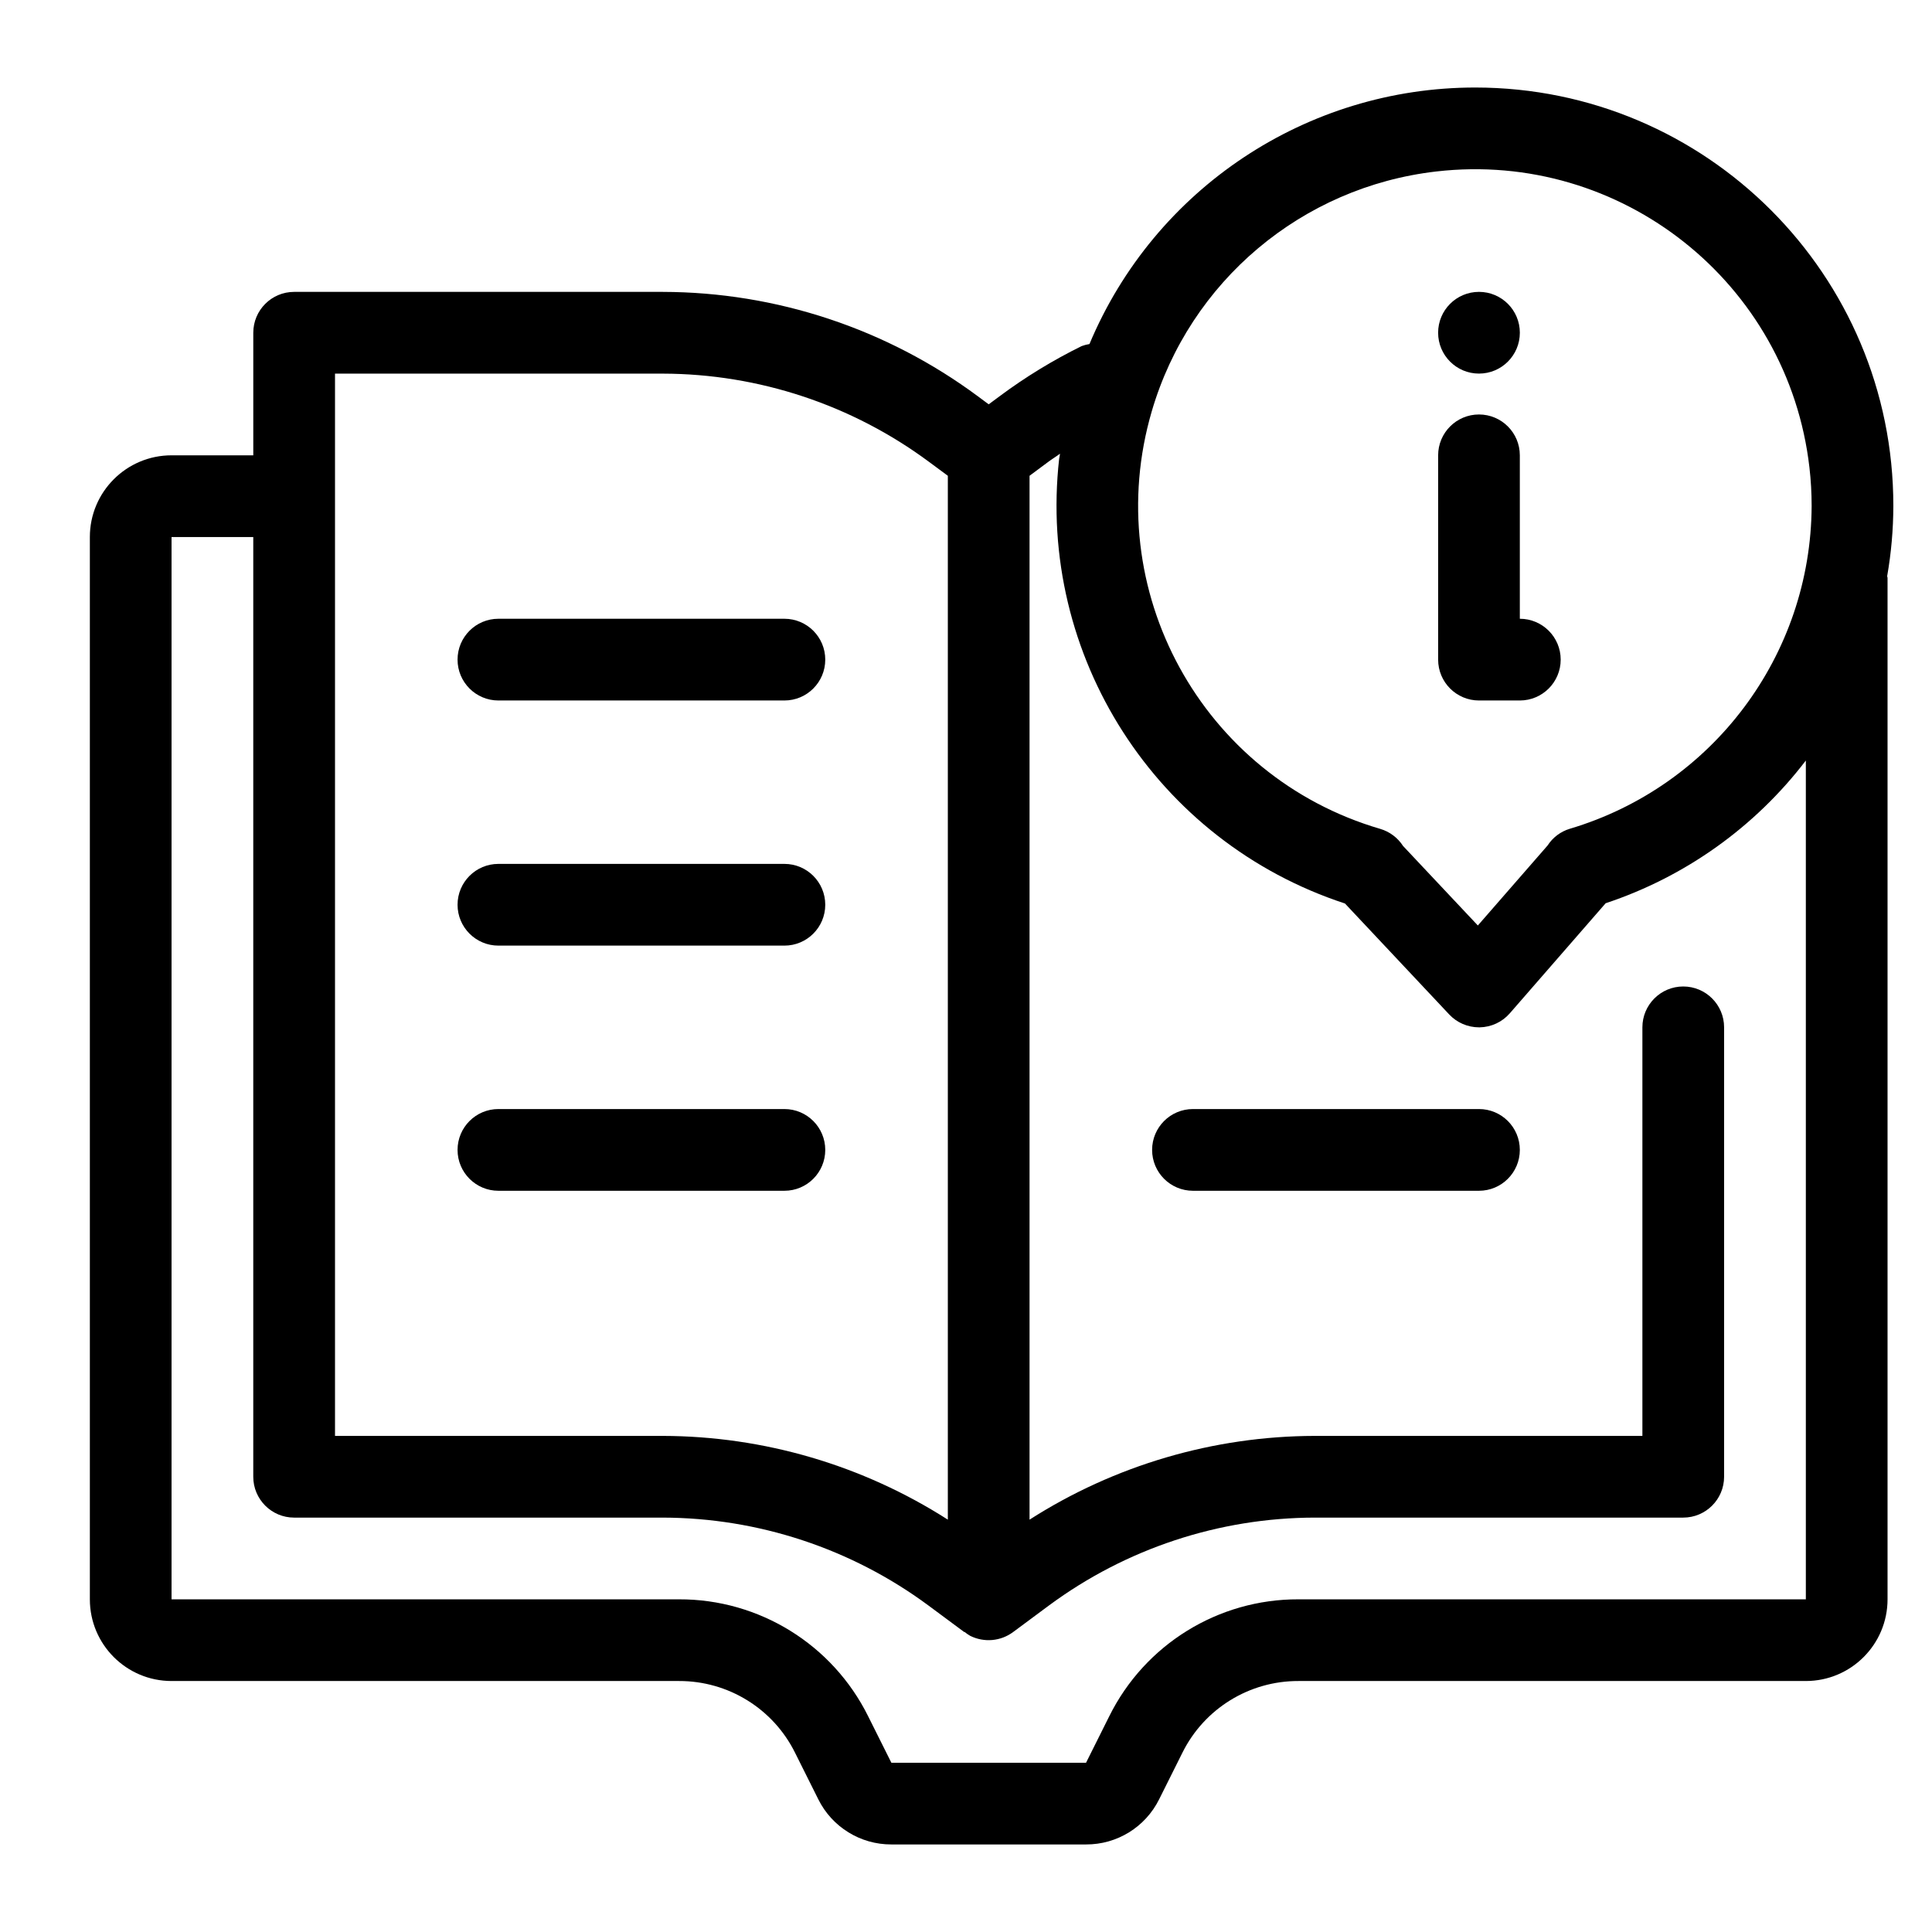
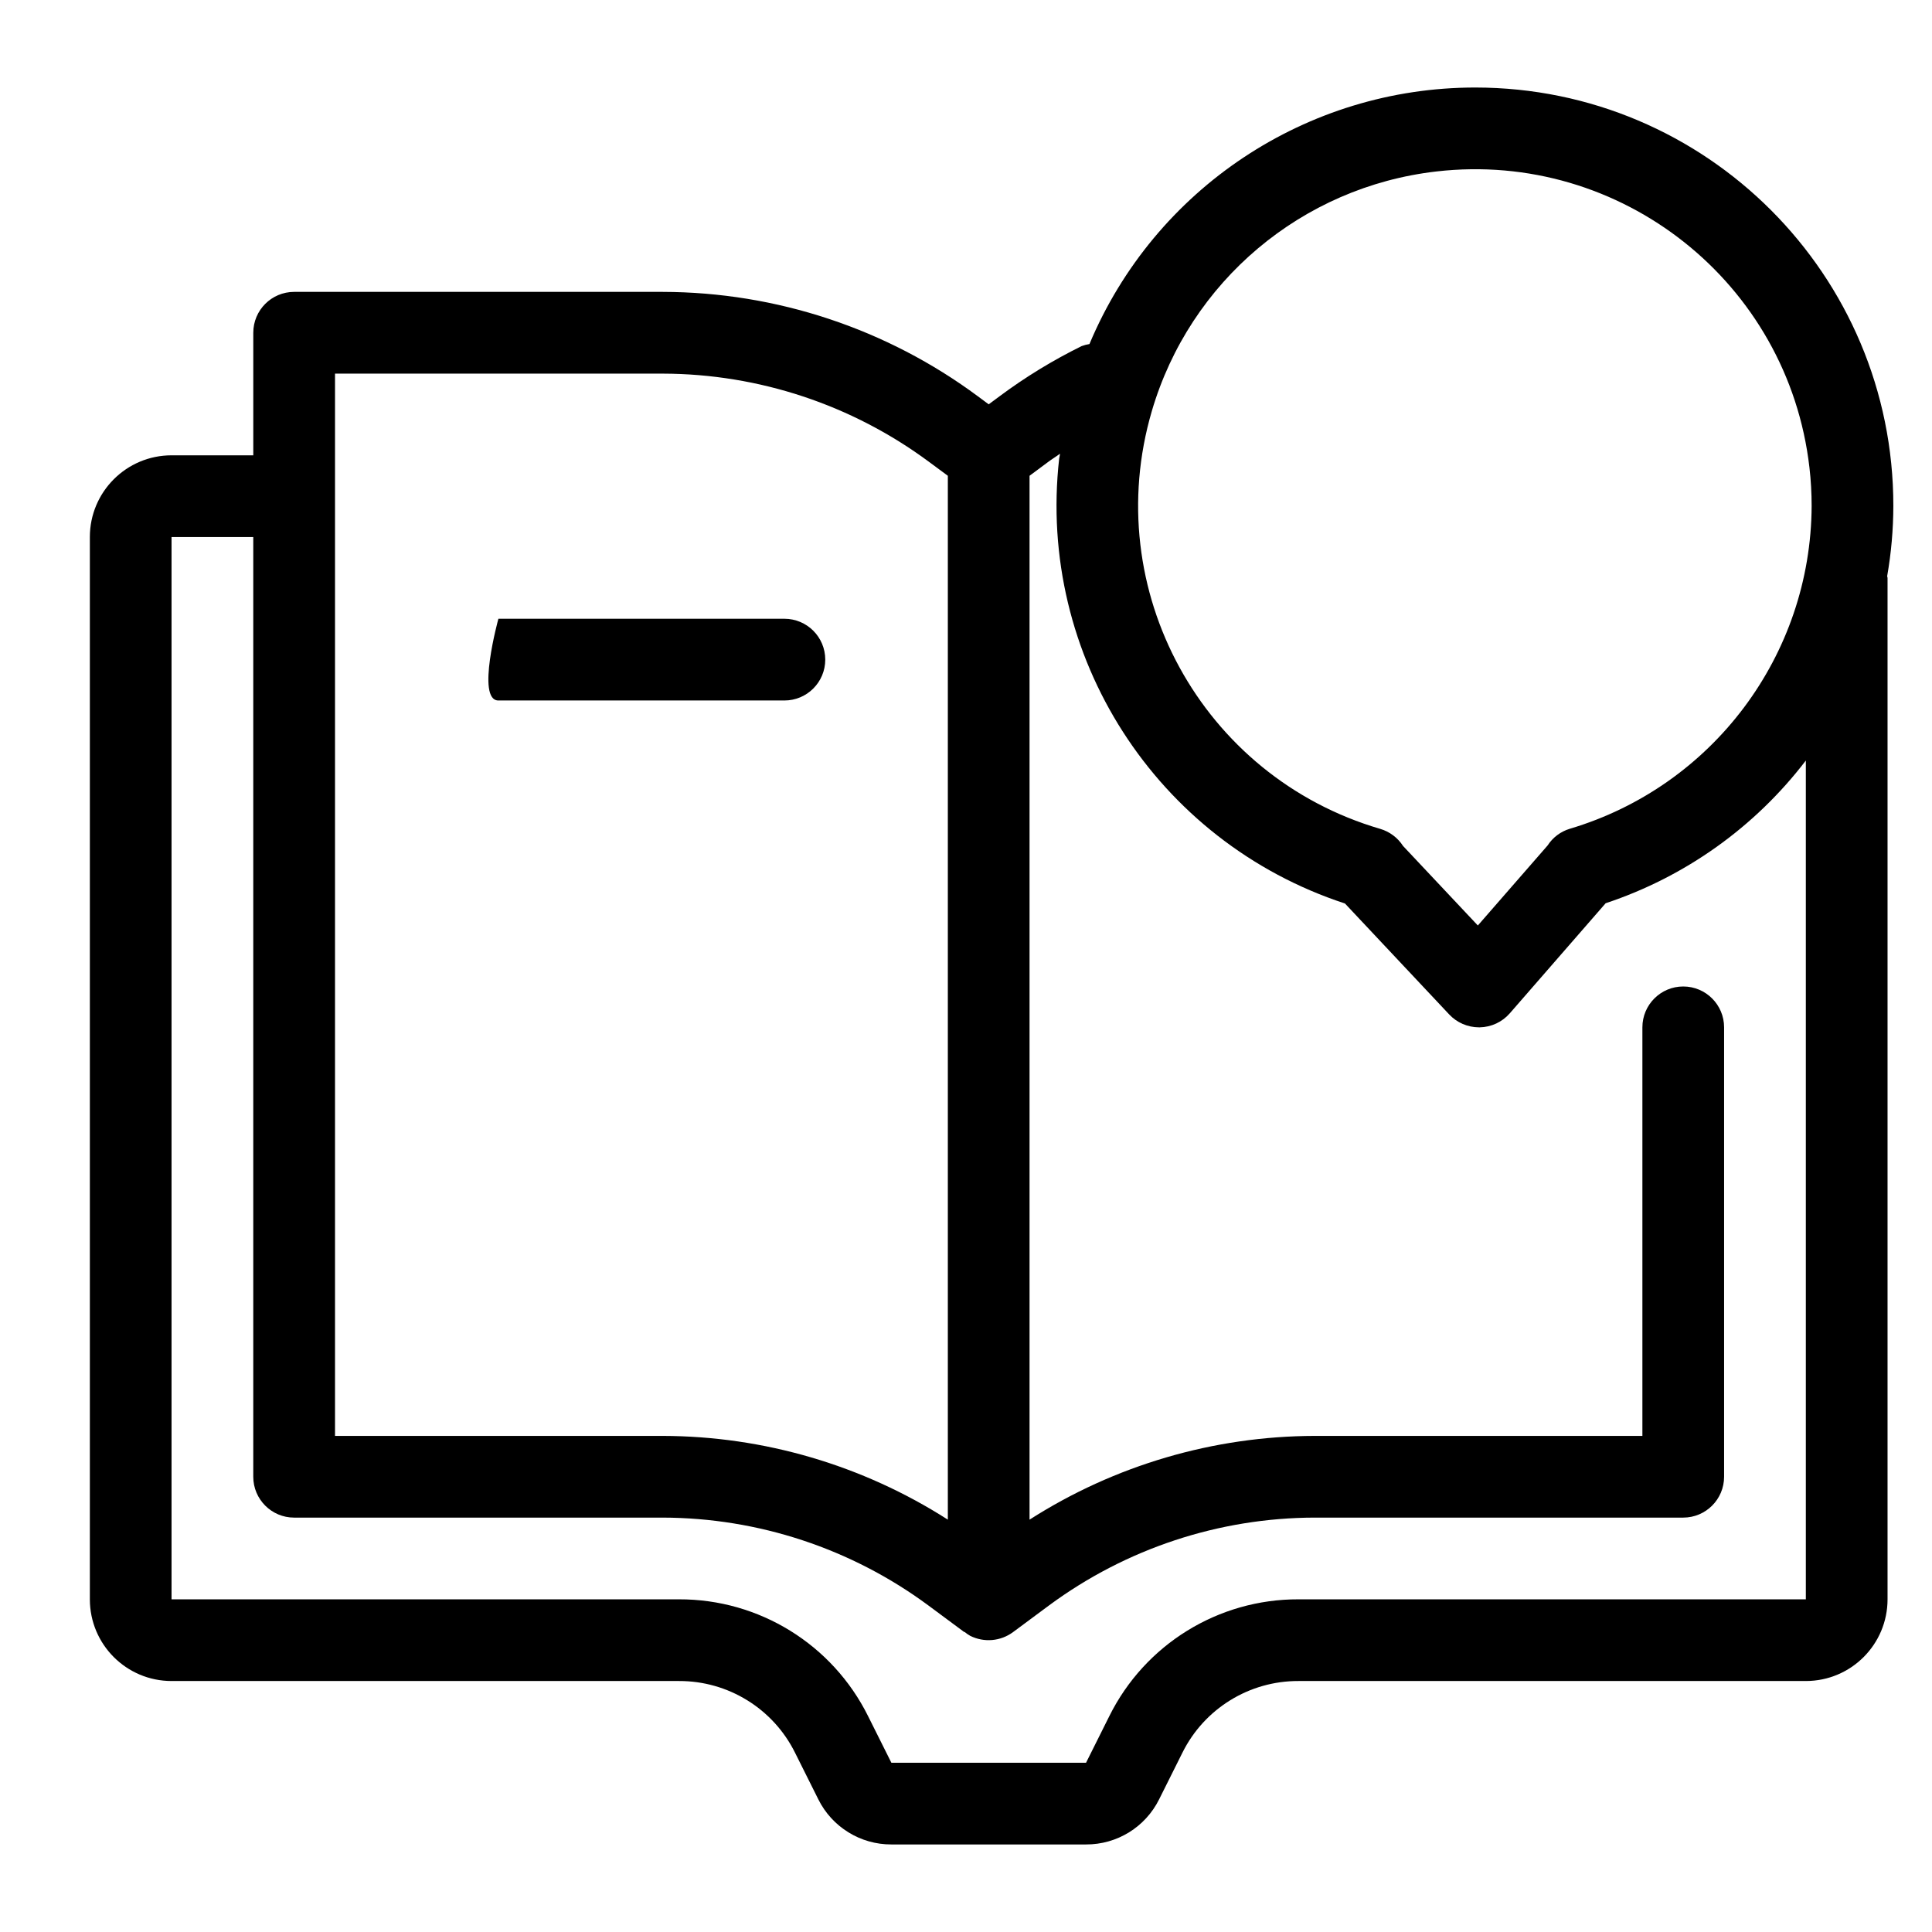
<svg xmlns="http://www.w3.org/2000/svg" version="1.0" id="圖層_1" x="0px" y="0px" width="100px" height="100px" viewBox="0 0 100 100" style="enable-background:new 0 0 100 100;" xml:space="preserve">
  <g id="Icons">
-     <path d="M25.797,36.257h14.804c1.168,0,2.114-0.947,2.114-2.115s-0.946-2.115-2.114-2.115H25.797c-1.167,0-2.114,0.947-2.114,2.115   S24.63,36.257,25.797,36.257z" />
-     <path d="M25.797,61.634h14.804c1.168,0,2.114-0.947,2.114-2.115s-0.946-2.115-2.114-2.115H25.797c-1.167,0-2.114,0.947-2.114,2.115   S24.63,61.634,25.797,61.634z" />
-     <path d="M25.797,48.945h14.804c1.168,0,2.114-0.947,2.114-2.115s-0.946-2.115-2.114-2.115H25.797c-1.167,0-2.114,0.947-2.114,2.115   S24.63,48.945,25.797,48.945z" />
-     <path d="M76.552,57.404H61.748c-1.168,0-2.115,0.947-2.115,2.115s0.947,2.115,2.115,2.115h14.804c1.168,0,2.114-0.947,2.114-2.115   S77.72,57.404,76.552,57.404z" />
-     <circle cx="76.552" cy="17.222" r="2.115" />
-     <path d="M76.552,36.257h2.114c1.168,0,2.115-0.947,2.115-2.115s-0.947-2.115-2.115-2.115v-8.459c0-1.168-0.946-2.115-2.114-2.115   c-1.167,0-2.114,0.947-2.114,2.115v10.574C74.438,35.31,75.385,36.257,76.552,36.257z" />
+     <path d="M25.797,36.257h14.804c1.168,0,2.114-0.947,2.114-2.115s-0.946-2.115-2.114-2.115H25.797S24.63,36.257,25.797,36.257z" />
    <path d="M97.999,26.19c0.008-11.955-9.677-21.652-21.633-21.66C67.641,4.525,59.764,9.76,56.39,17.808   c-0.138,0.021-0.273,0.057-0.403,0.105c-1.497,0.737-2.922,1.609-4.26,2.605l-0.552,0.41l-0.552-0.41   c-4.72-3.502-10.438-5.398-16.313-5.41H15.224c-1.167,0-2.114,0.947-2.114,2.115v6.344h-4.23c-2.335,0-4.229,1.894-4.229,4.229   v54.984c0,2.336,1.894,4.229,4.229,4.229h26.264c2.547-0.008,4.877,1.432,6.008,3.713l1.203,2.409   c0.713,1.437,2.181,2.343,3.784,2.337h10.075c1.604,0.006,3.07-0.9,3.783-2.337l1.203-2.409c1.131-2.281,3.461-3.721,6.008-3.713   H93.47c2.336,0,4.229-1.894,4.229-4.229V29.913c0-0.032-0.018-0.06-0.02-0.091C97.89,28.623,97.996,27.408,97.999,26.19z    M74.346,8.875c9.563-1.102,18.209,5.758,19.31,15.321c0.077,0.662,0.114,1.328,0.114,1.994   c-0.034,7.719-5.118,14.505-12.517,16.707c-0.475,0.143-0.882,0.45-1.15,0.865l-3.61,4.141l-3.873-4.118   c-0.275-0.427-0.695-0.741-1.184-0.884c-9.233-2.705-14.525-12.383-11.82-21.616C61.584,14.563,67.387,9.674,74.346,8.875z    M17.34,19.339h16.97c4.966,0.012,9.798,1.615,13.786,4.574l0.964,0.713v54.031c-4.406-2.819-9.526-4.323-14.758-4.335H17.34   V19.339z M93.47,82.781H67.207c-4.15-0.013-7.947,2.333-9.791,6.05l-1.203,2.409H46.138l-1.204-2.409   c-1.845-3.717-5.641-6.063-9.791-6.05H8.879V27.797h4.23v48.639c0,1.168,0.947,2.115,2.114,2.115h19.078   c4.948,0.011,9.765,1.602,13.745,4.542l1.87,1.387V84.46c0.094,0.079,0.195,0.15,0.302,0.211c0.721,0.359,1.581,0.282,2.225-0.199   l1.87-1.387c3.979-2.935,8.79-4.523,13.735-4.534h19.076c1.168,0,2.115-0.947,2.115-2.115V53.175c0-1.168-0.947-2.115-2.115-2.115   c-1.167,0-2.114,0.947-2.114,2.115v21.147H68.049c-5.232,0.012-10.353,1.516-14.76,4.335V24.626l0.965-0.717   c0.196-0.148,0.408-0.273,0.608-0.423c0,0.087-0.029,0.169-0.04,0.253c-1.15,10.212,5.027,19.828,14.793,23.026l5.395,5.742   c0.399,0.426,0.958,0.667,1.542,0.668h0.04c0.597-0.012,1.162-0.275,1.555-0.726l4.961-5.697c4.117-1.367,7.728-3.941,10.362-7.387   V82.781z" />
  </g>
</svg>